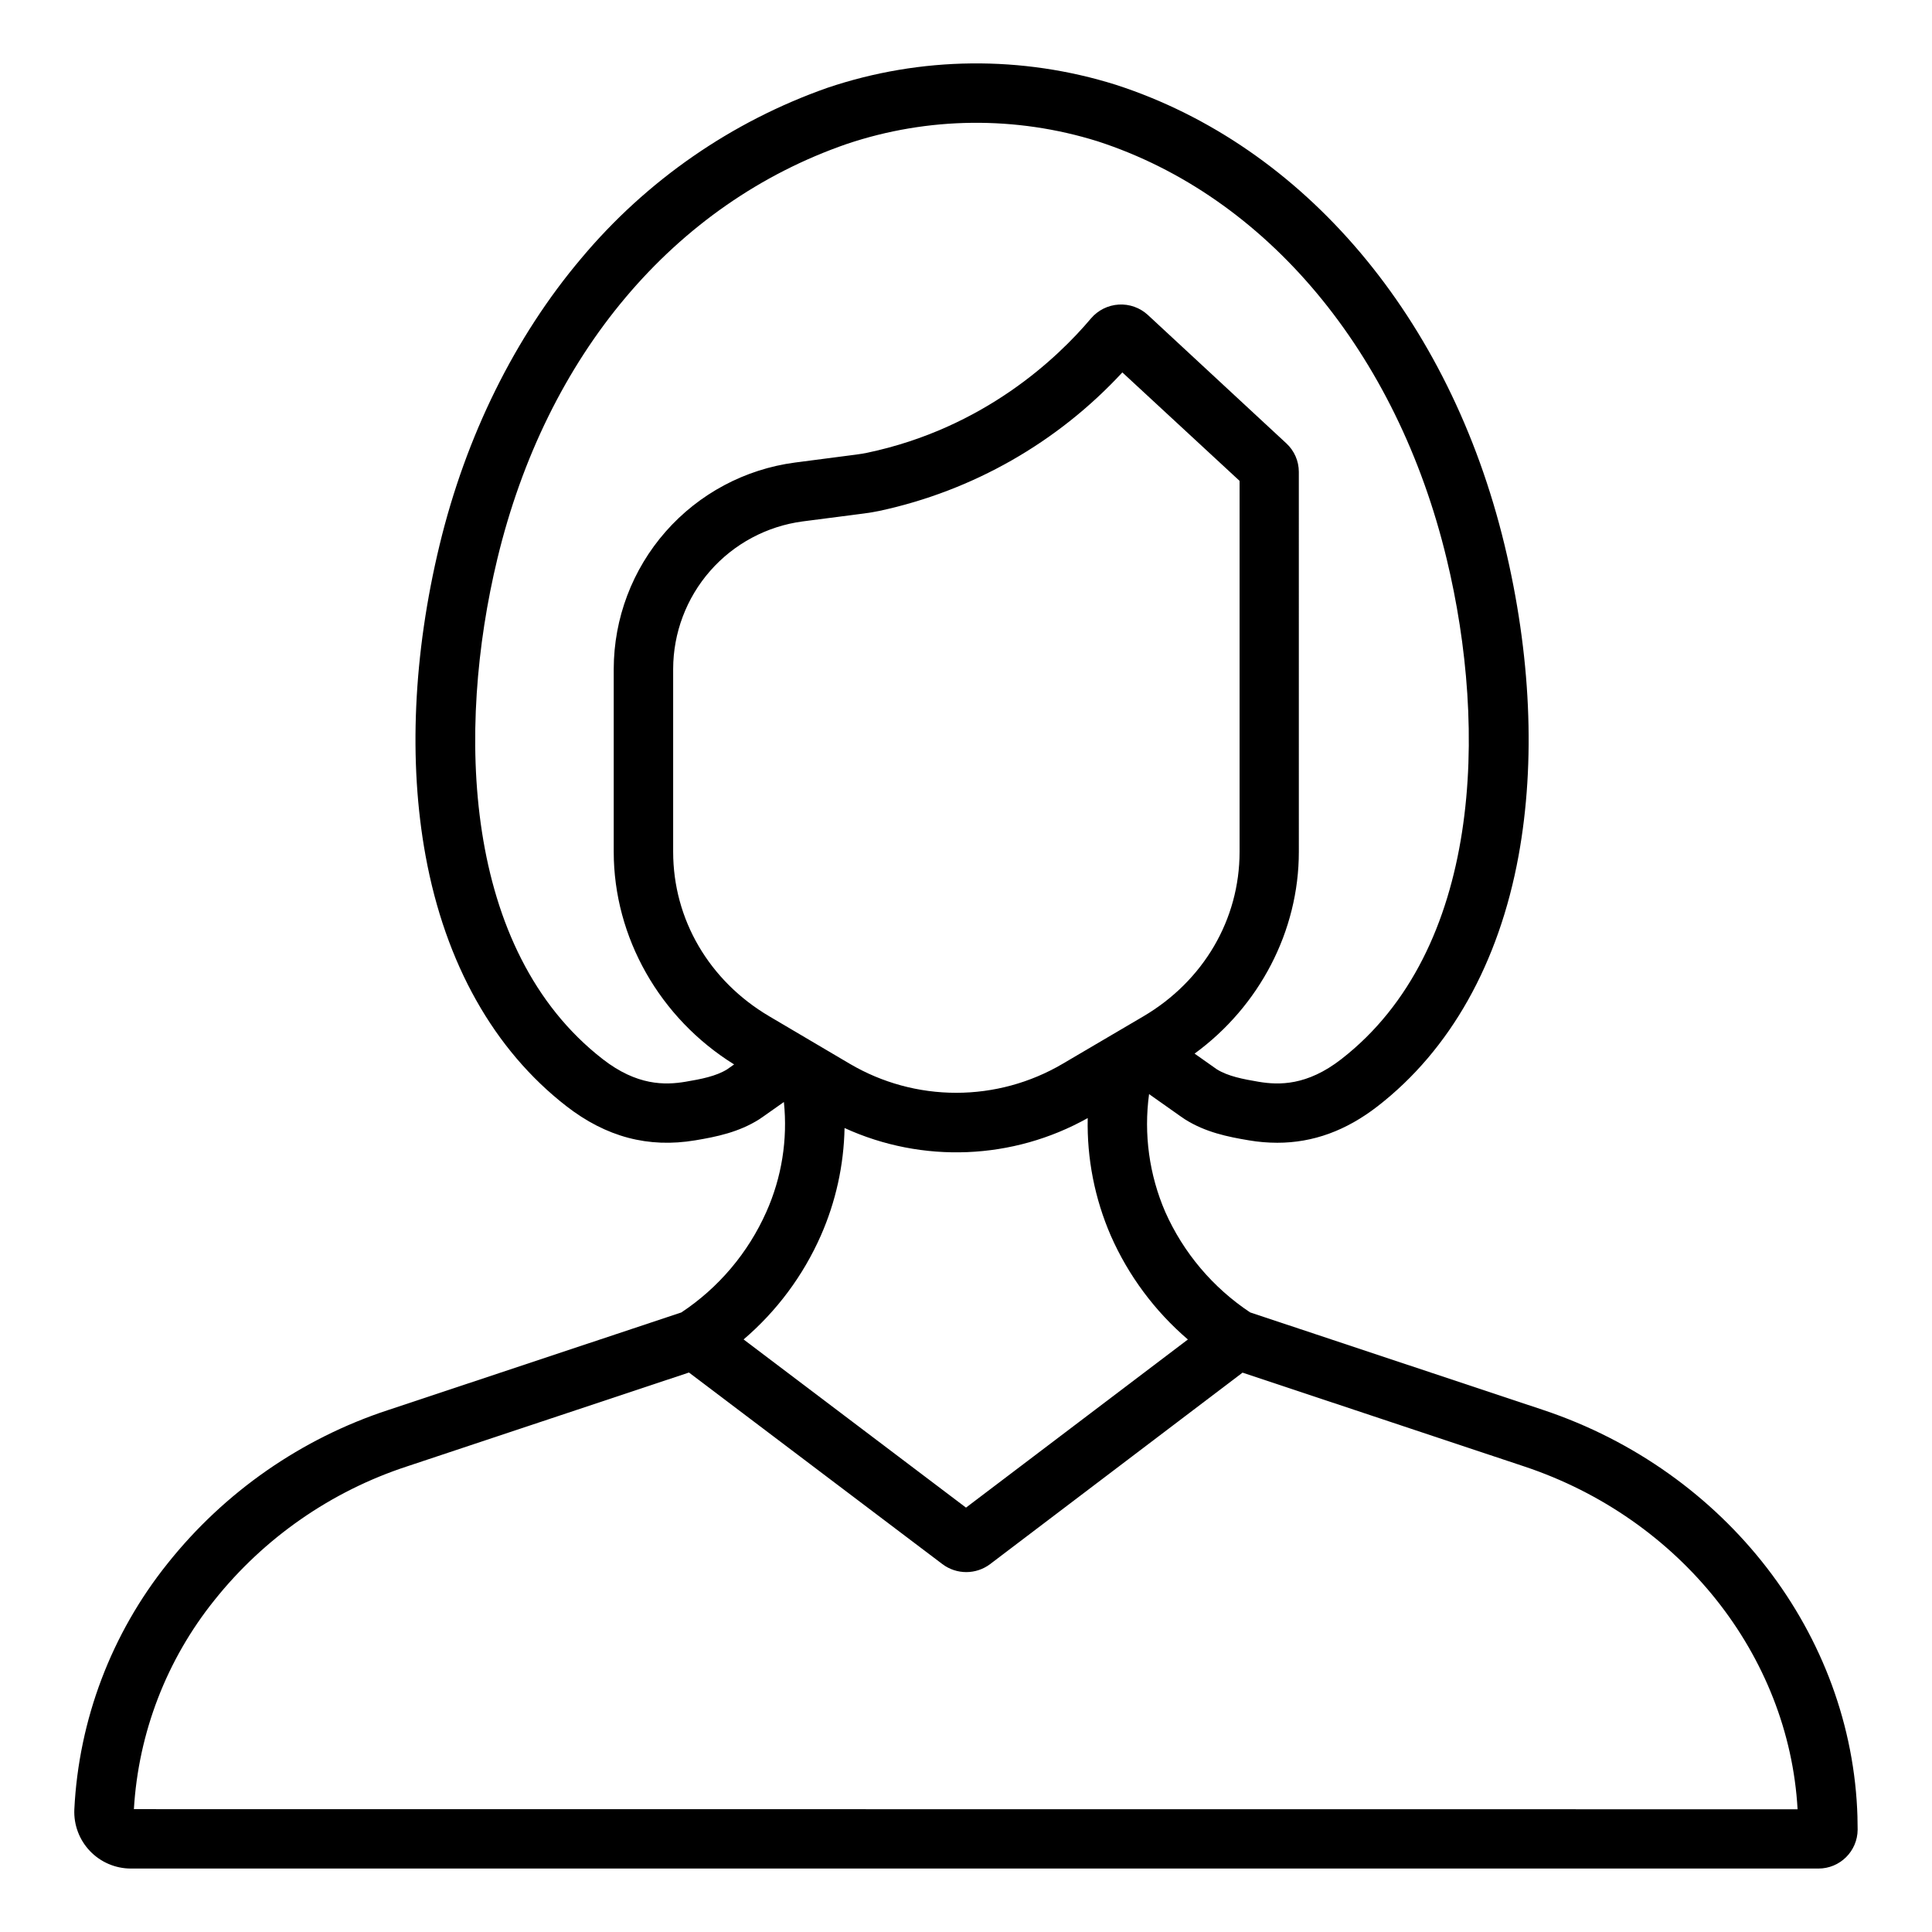
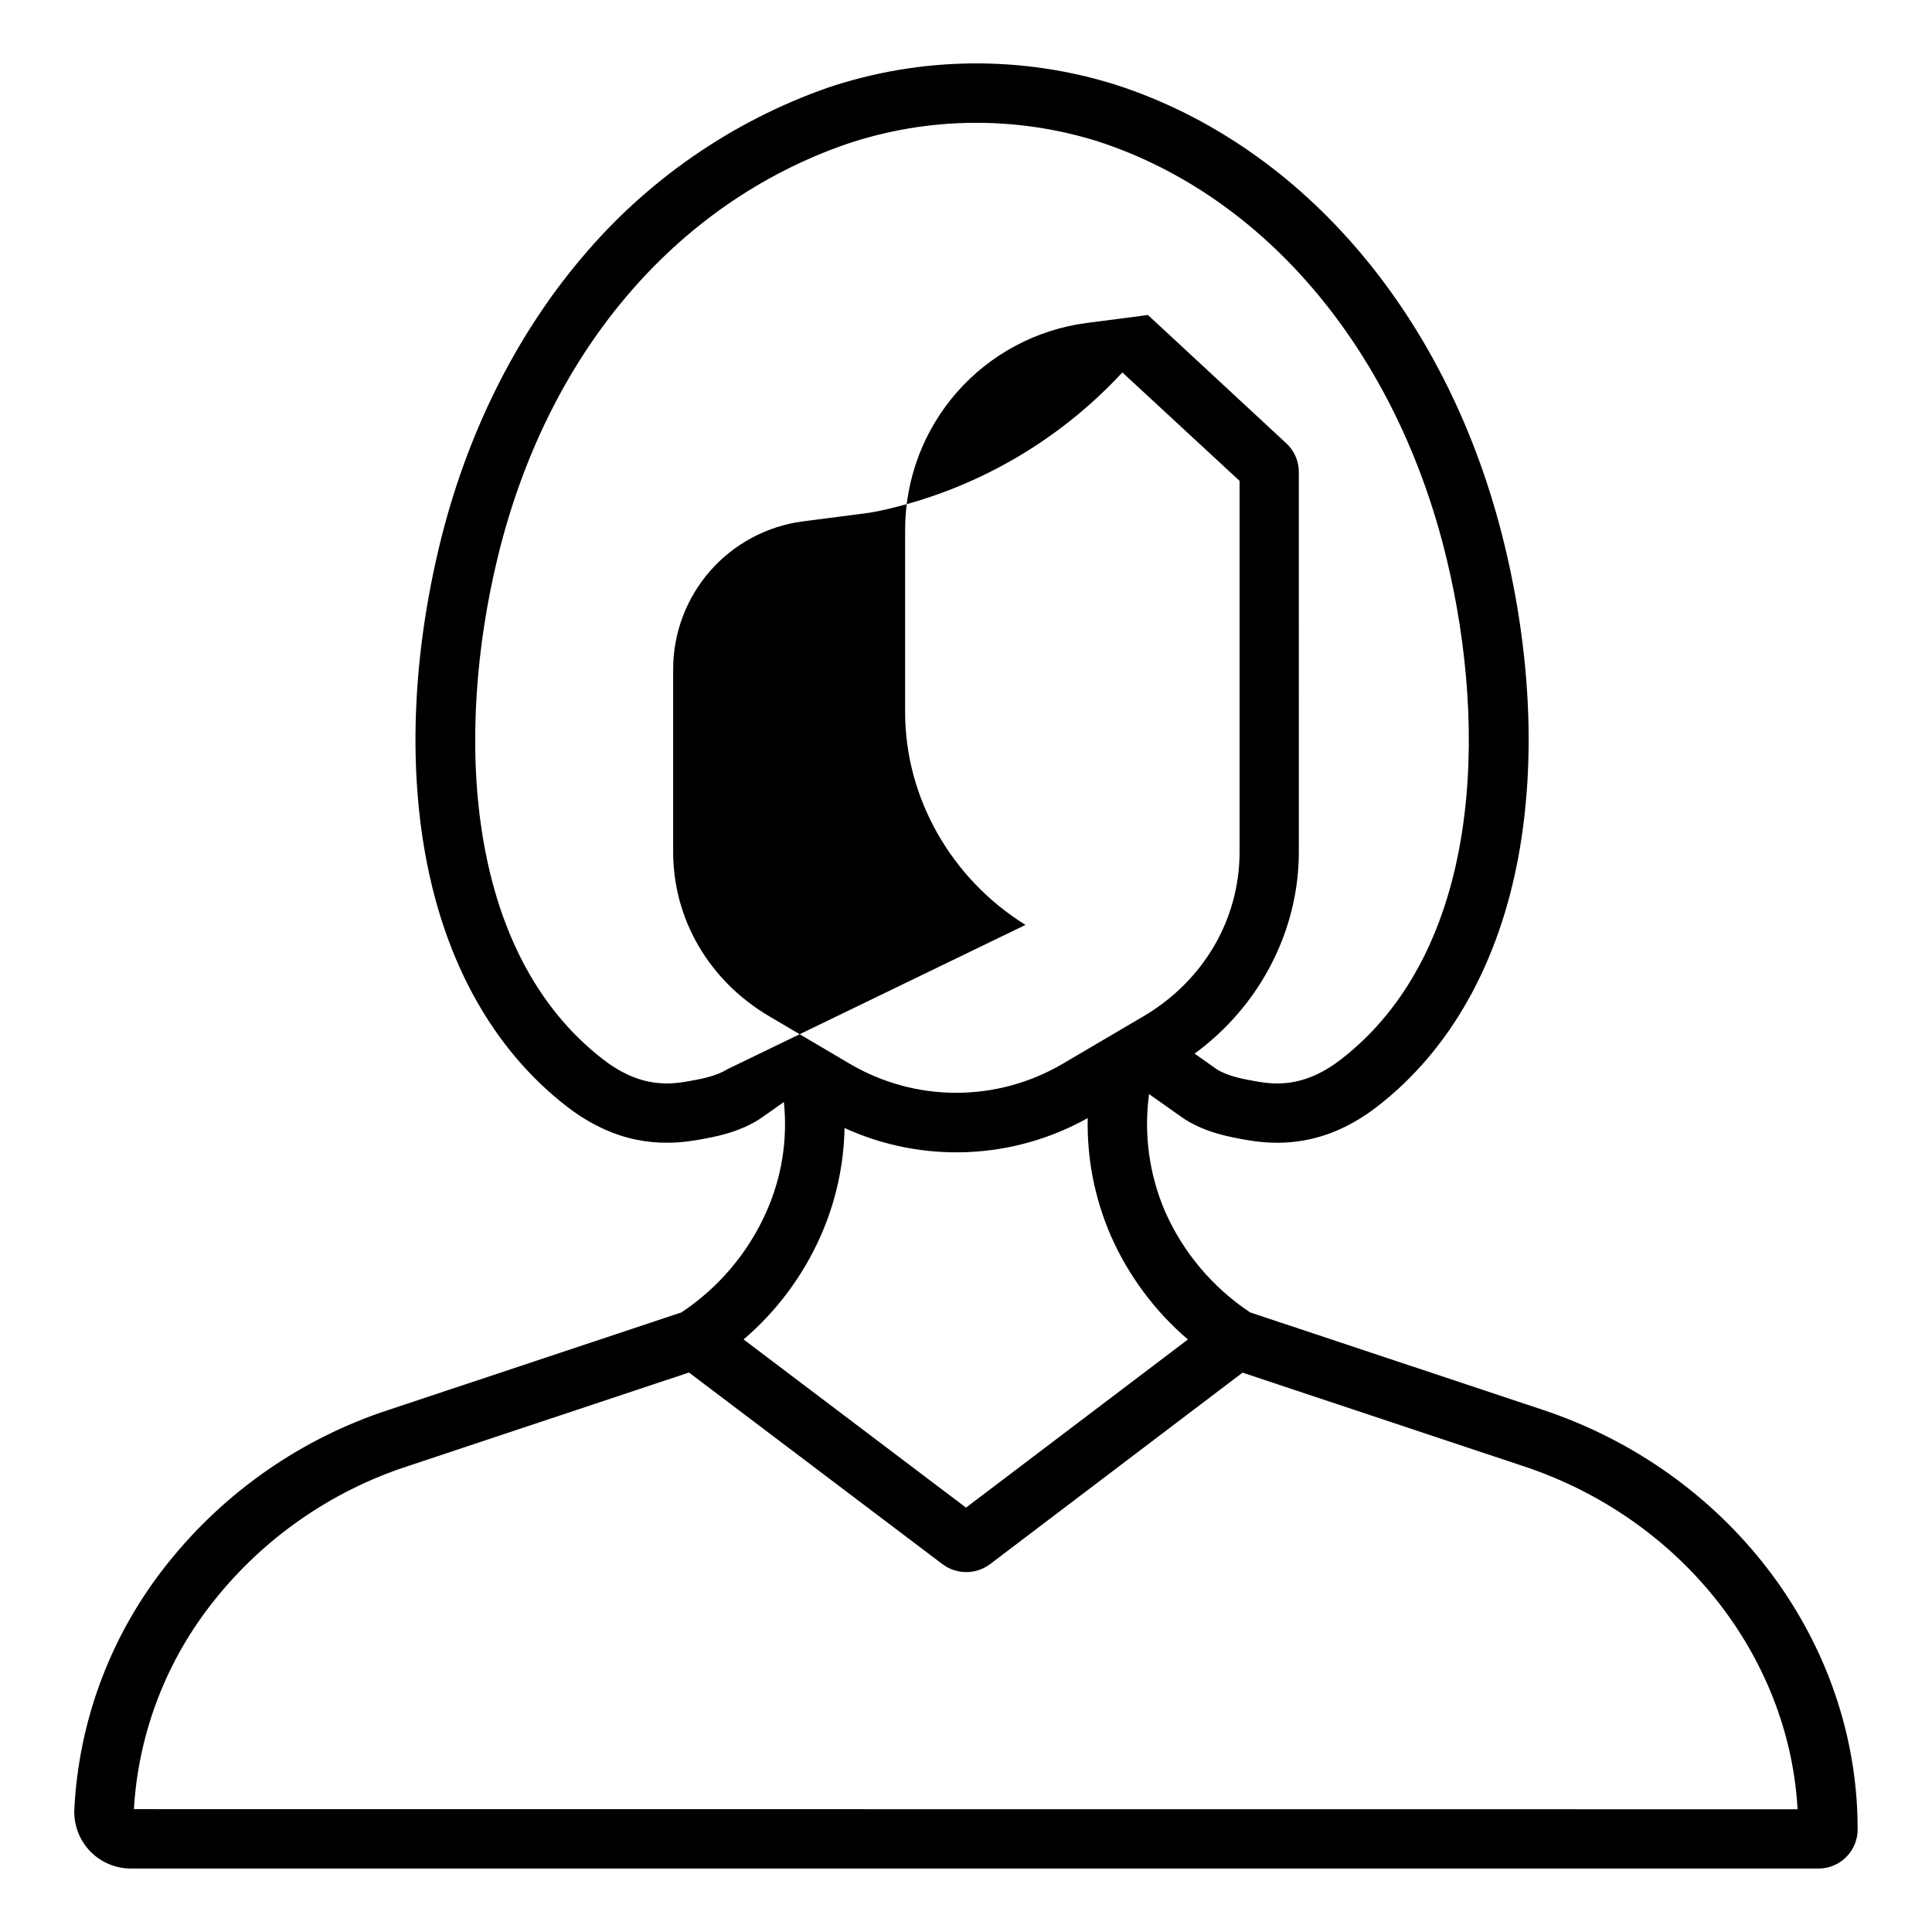
<svg xmlns="http://www.w3.org/2000/svg" fill="#000000" width="800px" height="800px" version="1.1" viewBox="144 144 512 512">
-   <path d="m636.25 625.57c-1.387-48.453-34.852-91.746-83.273-107.91l-77.656-25.852-0.004 0.004c-9.875-6.555-17.684-15.789-22.504-26.617-4.254-9.832-5.742-20.637-4.297-31.254l0.492 0.355c8.602 6.082 8.699 6.141 8.984 6.316 5.434 3.445 11.367 4.656 16.984 5.59h-0.004c2.484 0.426 5 0.637 7.519 0.641 9.484 0 18.262-3.207 26.629-9.703 19.199-14.906 32.098-37.844 37.312-66.34 4.555-24.945 3.277-53.43-3.711-82.371-14.523-60.164-53.02-105.74-102.98-121.95-24.938-7.832-51.719-7.555-76.488 0.797-25.402 8.941-47.938 24.555-65.227 45.207-17.574 20.793-30.555 47.055-37.531 75.945-6.977 28.891-8.277 57.426-3.711 82.371 5.215 28.535 18.117 51.434 37.305 66.34 10.539 8.176 21.707 11.148 34.156 9.062 5.609-0.934 11.551-2.144 16.984-5.59 0.254-0.156 0.375-0.234 6.516-4.574h-0.004c1.031 9.961-0.578 20.016-4.664 29.156-4.82 10.828-12.625 20.062-22.504 26.617l-77.656 25.852v-0.004c-23.039 7.559-43.367 21.688-58.48 40.652-14.906 18.59-23.562 41.41-24.738 65.207-0.18 4.094 1.32 8.078 4.152 11.039 2.832 2.957 6.75 4.629 10.844 4.629h447.19c5.719 0.02 10.379-4.594 10.41-10.312 0-1.102-0.02-2.207-0.051-3.309zm-299.54-198.19c-2.953 1.832-6.887 2.598-11.059 3.297-5.441 0.914-12.852 1.055-21.895-5.973-37.234-28.91-38.848-87.438-27.957-132.59 13.008-54.031 46.801-94.109 92.605-109.96 21.531-7.231 44.797-7.477 66.48-0.707 44.715 14.516 79.301 55.883 92.496 110.67 10.902 45.145 9.289 103.68-27.945 132.59-9.055 7.027-16.453 6.887-21.895 5.973-4.144-0.699-8.109-1.465-11.059-3.297l-5.902-4.164c17.191-12.547 27.629-32.473 27.629-53.473l-0.004-100.71c-0.004-2.863-1.203-5.594-3.305-7.539l-36.684-34.016c-2.098-1.941-4.898-2.941-7.75-2.766-2.852 0.176-5.508 1.508-7.356 3.688-8.855 10.5-28.379 29.078-59.285 35.582-0.836 0.176-1.762 0.336-2.832 0.473l-16.277 2.117c-13.281 1.746-25.473 8.254-34.316 18.316-8.84 10.059-13.727 22.988-13.754 36.383v48.473c0 22.633 12.191 44.102 31.902 56.336zm11.188-14.031c-15.969-9.398-25.504-25.703-25.504-43.602v-48.473c0.02-9.566 3.508-18.797 9.816-25.988 6.309-7.188 15.012-11.844 24.496-13.105l16.277-2.106c1.484-0.195 2.805-0.414 4.055-0.68h-0.004c24.734-5.309 47.227-18.129 64.402-36.703l31.066 28.742v98.312c0 17.898-9.535 34.203-25.504 43.602l-21.414 12.586c-8.539 5.019-18.27 7.668-28.176 7.668-9.91 0-19.637-2.648-28.176-7.668zm13.617 58.125h0.004c3.969-9 6.109-18.699 6.297-28.535 20.672 9.441 44.609 8.465 64.441-2.637-0.234 10.711 1.855 21.344 6.121 31.172 4.66 10.582 11.645 19.98 20.426 27.504l-58.801 44.555-58.941-44.566c8.793-7.512 15.785-16.91 20.457-27.492zm-182.03 151.97c1.195-20.219 8.645-39.562 21.324-55.359 13.203-16.559 30.961-28.891 51.086-35.484l74.688-24.867 67.18 50.785c3.738 2.805 8.875 2.805 12.613 0l66.914-50.754 74.676 24.867c41.328 13.777 70.109 50.047 72.414 90.844z" />
+   <path d="m636.25 625.57c-1.387-48.453-34.852-91.746-83.273-107.91l-77.656-25.852-0.004 0.004c-9.875-6.555-17.684-15.789-22.504-26.617-4.254-9.832-5.742-20.637-4.297-31.254l0.492 0.355c8.602 6.082 8.699 6.141 8.984 6.316 5.434 3.445 11.367 4.656 16.984 5.59h-0.004c2.484 0.426 5 0.637 7.519 0.641 9.484 0 18.262-3.207 26.629-9.703 19.199-14.906 32.098-37.844 37.312-66.34 4.555-24.945 3.277-53.43-3.711-82.371-14.523-60.164-53.02-105.74-102.98-121.95-24.938-7.832-51.719-7.555-76.488 0.797-25.402 8.941-47.938 24.555-65.227 45.207-17.574 20.793-30.555 47.055-37.531 75.945-6.977 28.891-8.277 57.426-3.711 82.371 5.215 28.535 18.117 51.434 37.305 66.34 10.539 8.176 21.707 11.148 34.156 9.062 5.609-0.934 11.551-2.144 16.984-5.59 0.254-0.156 0.375-0.234 6.516-4.574h-0.004c1.031 9.961-0.578 20.016-4.664 29.156-4.82 10.828-12.625 20.062-22.504 26.617l-77.656 25.852v-0.004c-23.039 7.559-43.367 21.688-58.48 40.652-14.906 18.59-23.562 41.41-24.738 65.207-0.18 4.094 1.32 8.078 4.152 11.039 2.832 2.957 6.75 4.629 10.844 4.629h447.19c5.719 0.02 10.379-4.594 10.41-10.312 0-1.102-0.02-2.207-0.051-3.309zm-299.54-198.19c-2.953 1.832-6.887 2.598-11.059 3.297-5.441 0.914-12.852 1.055-21.895-5.973-37.234-28.91-38.848-87.438-27.957-132.59 13.008-54.031 46.801-94.109 92.605-109.96 21.531-7.231 44.797-7.477 66.48-0.707 44.715 14.516 79.301 55.883 92.496 110.67 10.902 45.145 9.289 103.68-27.945 132.59-9.055 7.027-16.453 6.887-21.895 5.973-4.144-0.699-8.109-1.465-11.059-3.297l-5.902-4.164c17.191-12.547 27.629-32.473 27.629-53.473l-0.004-100.71c-0.004-2.863-1.203-5.594-3.305-7.539l-36.684-34.016l-16.277 2.117c-13.281 1.746-25.473 8.254-34.316 18.316-8.84 10.059-13.727 22.988-13.754 36.383v48.473c0 22.633 12.191 44.102 31.902 56.336zm11.188-14.031c-15.969-9.398-25.504-25.703-25.504-43.602v-48.473c0.02-9.566 3.508-18.797 9.816-25.988 6.309-7.188 15.012-11.844 24.496-13.105l16.277-2.106c1.484-0.195 2.805-0.414 4.055-0.68h-0.004c24.734-5.309 47.227-18.129 64.402-36.703l31.066 28.742v98.312c0 17.898-9.535 34.203-25.504 43.602l-21.414 12.586c-8.539 5.019-18.27 7.668-28.176 7.668-9.91 0-19.637-2.648-28.176-7.668zm13.617 58.125h0.004c3.969-9 6.109-18.699 6.297-28.535 20.672 9.441 44.609 8.465 64.441-2.637-0.234 10.711 1.855 21.344 6.121 31.172 4.66 10.582 11.645 19.98 20.426 27.504l-58.801 44.555-58.941-44.566c8.793-7.512 15.785-16.91 20.457-27.492zm-182.03 151.97c1.195-20.219 8.645-39.562 21.324-55.359 13.203-16.559 30.961-28.891 51.086-35.484l74.688-24.867 67.18 50.785c3.738 2.805 8.875 2.805 12.613 0l66.914-50.754 74.676 24.867c41.328 13.777 70.109 50.047 72.414 90.844z" />
</svg>